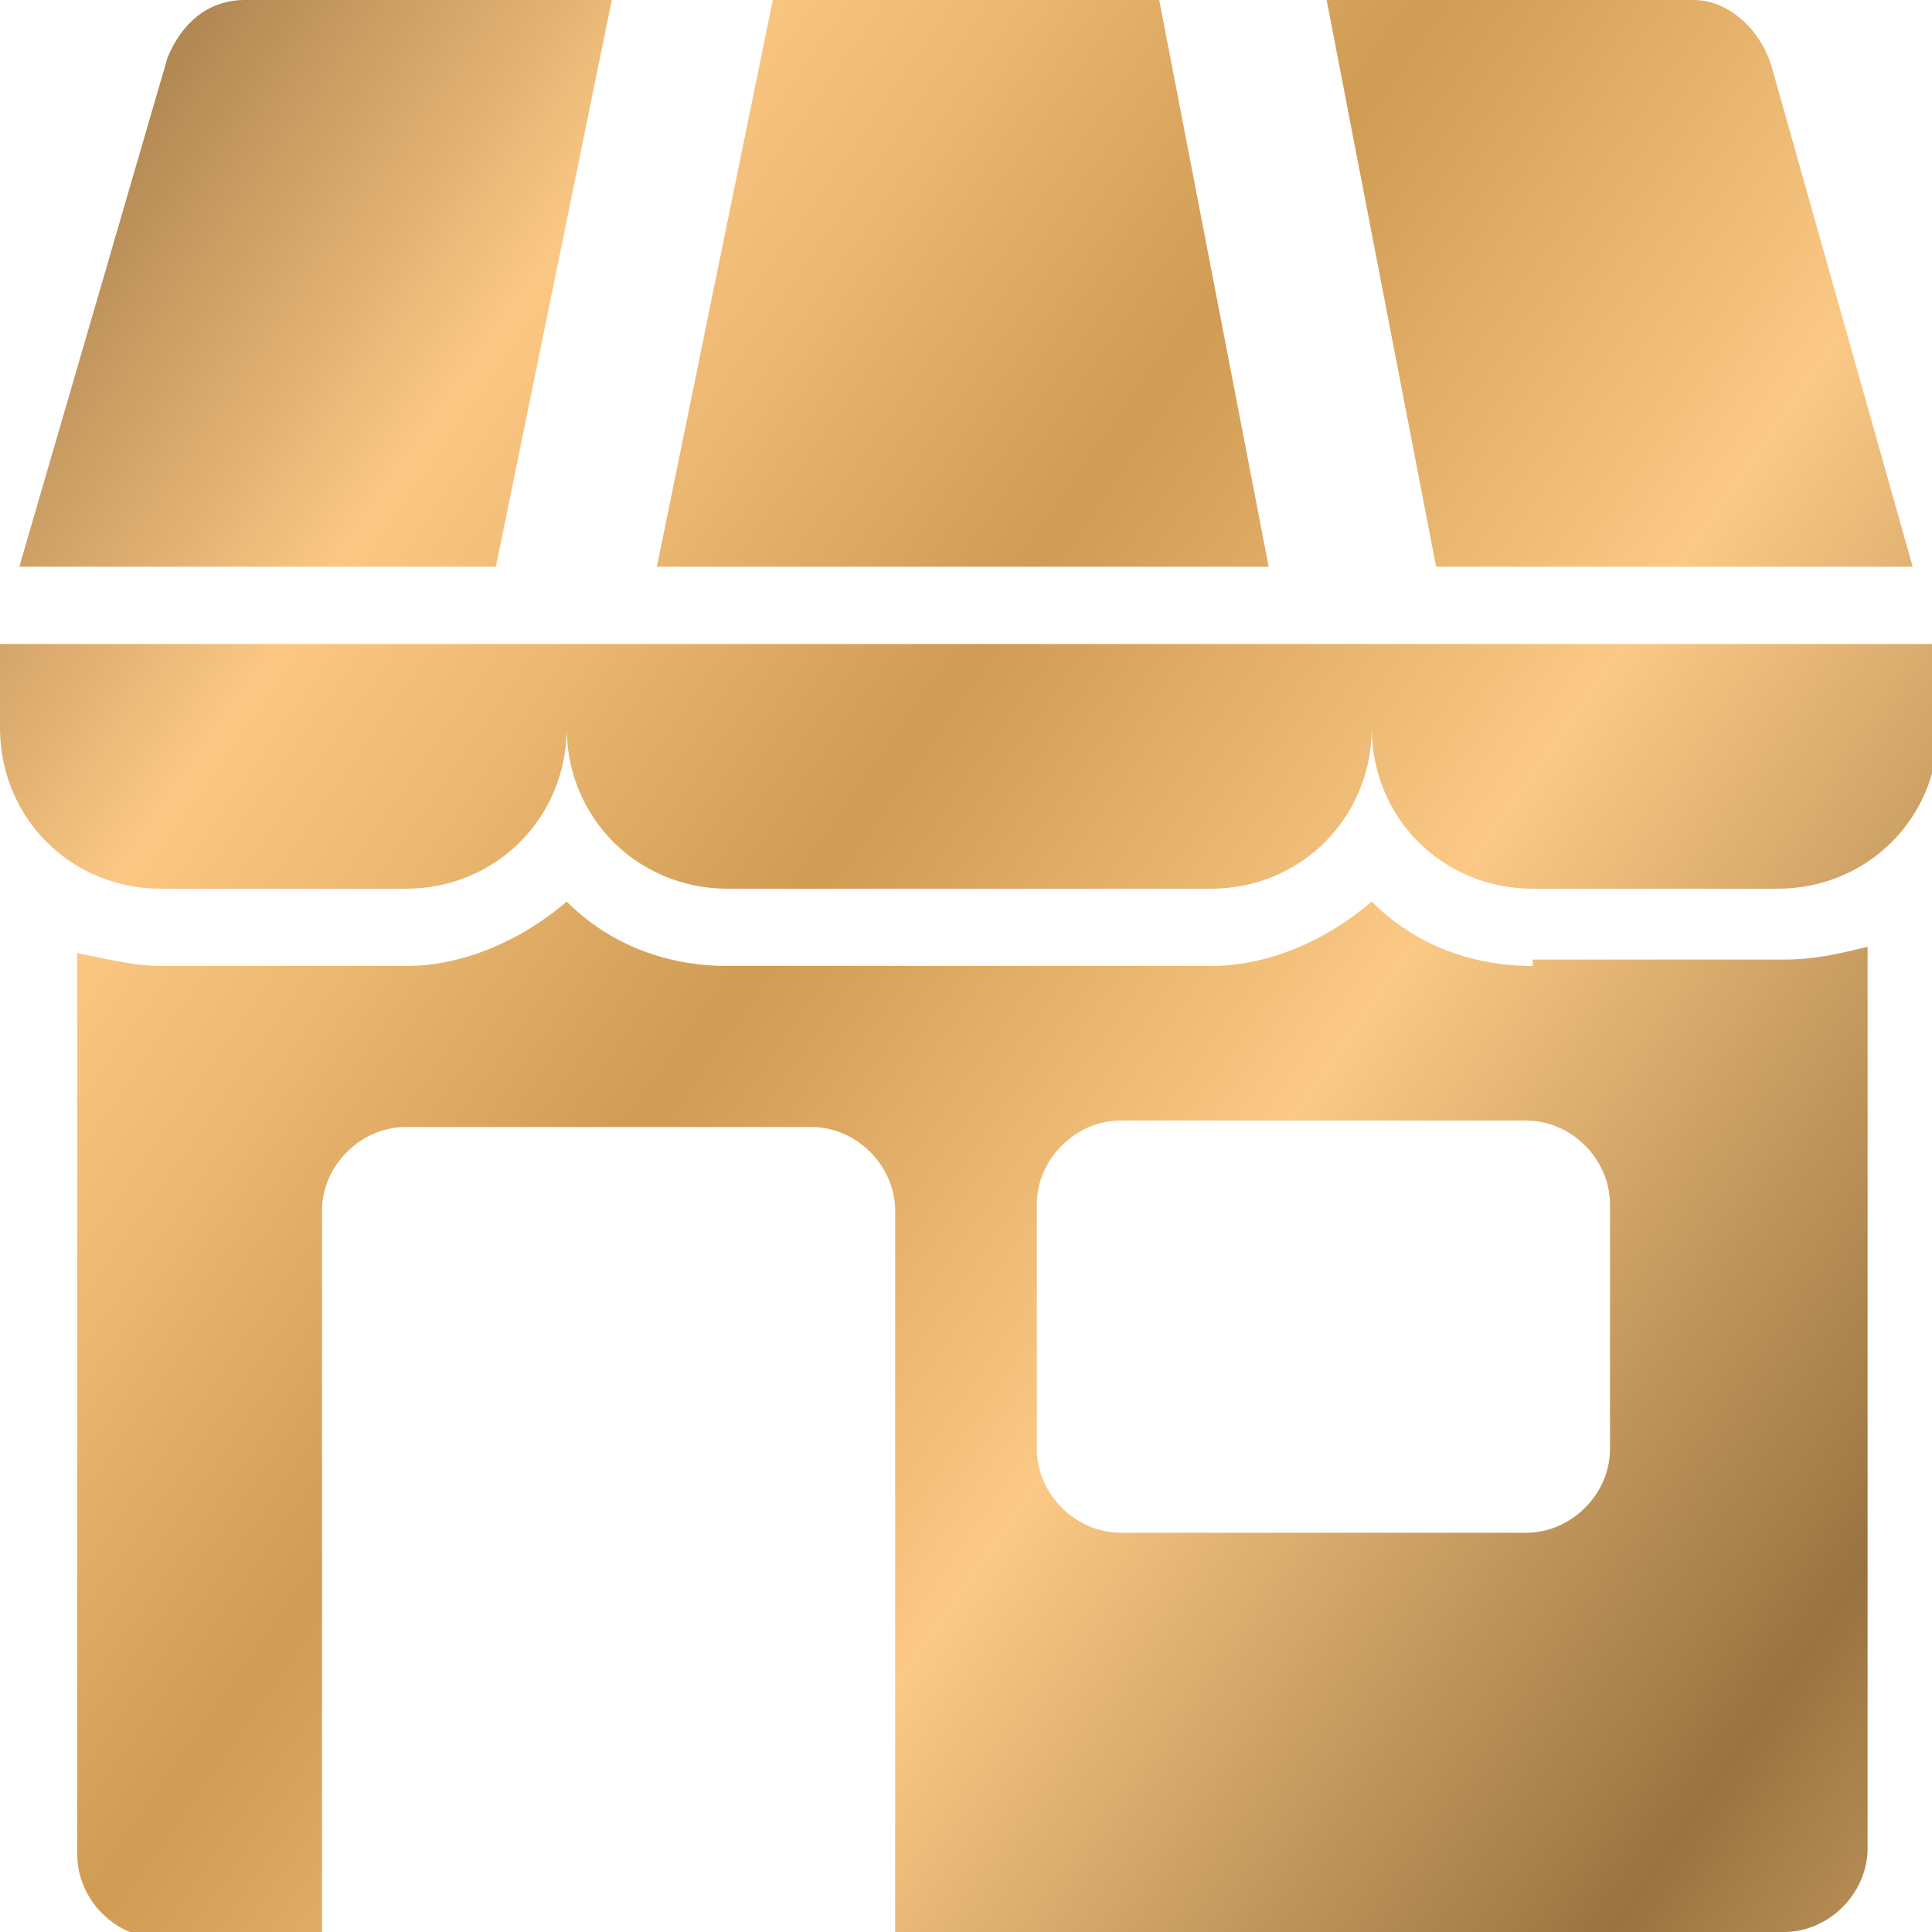
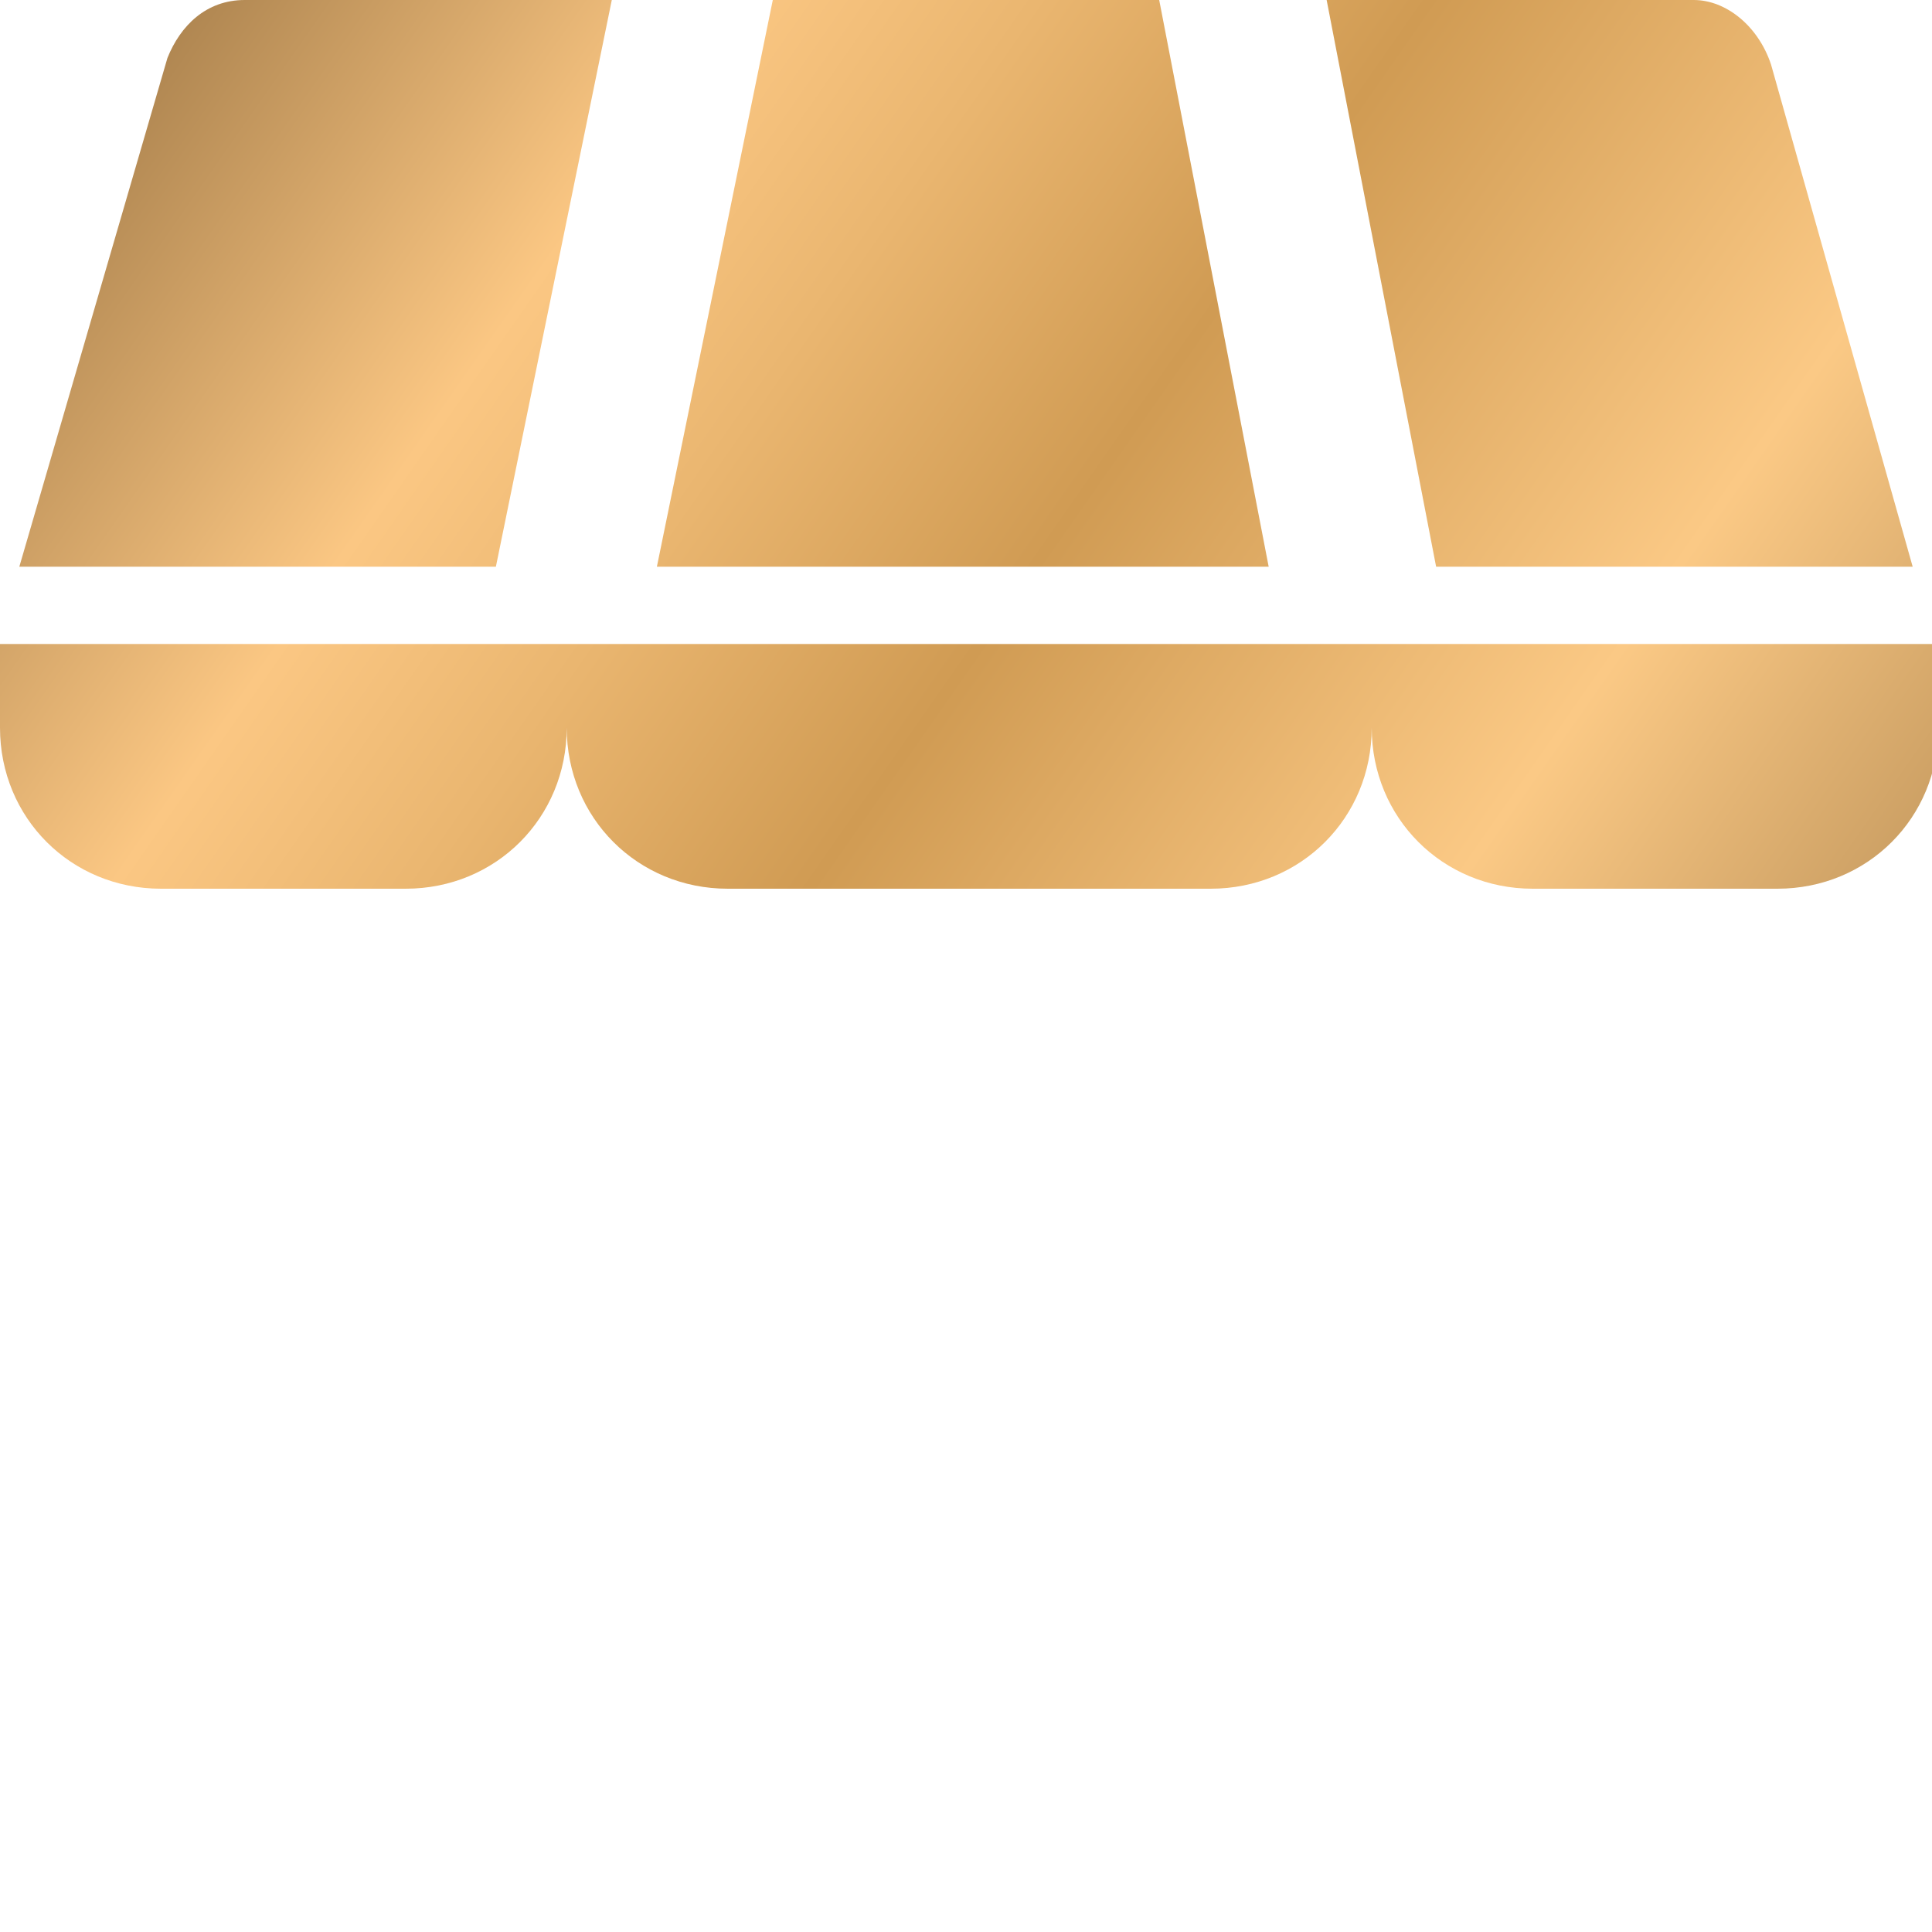
<svg xmlns="http://www.w3.org/2000/svg" version="1.1" id="Слой_1" x="0px" y="0px" viewBox="0 0 30 30" style="enable-background:new 0 0 30 30;" xml:space="preserve">
  <style type="text/css"> .st0{display:none;fill:url(#SVGID_1_);} .st1{display:none;} .st2{display:inline;fill:url(#SVGID_2_);} .st3{display:inline;fill:url(#SVGID_3_);} .st4{display:inline;} .st5{fill-rule:evenodd;clip-rule:evenodd;fill:url(#SVGID_4_);} .st6{fill-rule:evenodd;clip-rule:evenodd;fill:url(#SVGID_5_);} .st7{fill-rule:evenodd;clip-rule:evenodd;fill:url(#SVGID_6_);} .st8{fill-rule:evenodd;clip-rule:evenodd;fill:url(#SVGID_7_);} .st9{fill-rule:evenodd;clip-rule:evenodd;fill:url(#SVGID_8_);} .st10{display:none;fill:url(#SVGID_9_);} .st11{display:inline;fill:url(#SVGID_10_);} .st12{display:inline;fill:url(#SVGID_11_);} .st13{display:inline;fill:url(#SVGID_12_);} .st14{display:inline;fill:url(#SVGID_13_);} .st15{display:inline;fill:url(#SVGID_14_);} .st16{display:inline;fill:url(#SVGID_15_);} .st17{display:inline;fill:url(#SVGID_16_);} .st18{display:inline;fill:url(#SVGID_17_);} .st19{display:inline;fill:url(#SVGID_18_);} .st20{display:inline;fill:url(#SVGID_19_);} .st21{display:inline;fill:url(#SVGID_20_);} .st22{display:inline;fill:url(#SVGID_21_);} .st23{fill:url(#SVGID_22_);} .st24{fill:url(#SVGID_23_);} .st25{fill:url(#SVGID_24_);} .st26{fill:url(#SVGID_25_);} .st27{fill:url(#SVGID_26_);} </style>
  <linearGradient id="SVGID_1_" gradientUnits="userSpaceOnUse" x1="-13.654" y1="33.157" x2="43.452" y2="-3.029" gradientTransform="matrix(1 0 0 -1 0 30)">
    <stop offset="5.617770e-03" style="stop-color:#9F7846" />
    <stop offset="0.148" style="stop-color:#FBC783" />
    <stop offset="0.215" style="stop-color:#EAB670" />
    <stop offset="0.301" style="stop-color:#D09B53" />
    <stop offset="0.442" style="stop-color:#FBC985" />
    <stop offset="0.636" style="stop-color:#997340" />
    <stop offset="0.8" style="stop-color:#F7C480" />
    <stop offset="1" style="stop-color:#C2955C" />
  </linearGradient>
-   <path class="st0" d="M15,0C6.7,0,0,6.7,0,15s6.7,15,15,15s15-6.7,15-15S23.3,0,15,0z M15,1c3.7,0,7,1.4,9.5,3.7L18,11.2l-1.1,0.2 l-0.7-4.2c0-0.1,0-0.1-0.1-0.2c-0.1,0-0.2-0.1-0.3-0.2L9.3,5.3c-0.1,0-0.3,0-0.4,0.1L3.3,9C3.2,9.1,3.1,9.3,3.1,9.5l1.3,7.9 c0,0.2,0.2,0.4,0.4,0.4l5.3,1.3l-5.4,5.4C2.5,22,1,18.7,1,15C1,7.3,7.3,1,15,1L15,1z M14.7,13.4l0.6,0.5l-0.9,0.9L14.7,13.4 L14.7,13.4z M14.3,12c-0.2,0-0.4,0.2-0.4,0.4l-0.7,3.7l-1.4,1.4l-1.1-6.3l4.6-3l0.6,3.5L14.3,12L14.3,12z M10,10.5L4.9,9.2l4.4-2.8 l5.1,1.3L10,10.5z M9.6,11.4l1.1,6.8l-5.4-1.3l-1.1-6.8L9.6,11.4z M14.1,16.6l2.2-2.2l3,2.1l-1.4,6.8l-4.5-3.2L14.1,16.6L14.1,16.6z M20.3,16.8l5.4-1.2l-1.4,6.8l-5.4,1.2L20.3,16.8z M20,15.8l-3-2.1l1.5-1.5l2.2-0.5l4.3,3L20,15.8L20,15.8z M16.1,13.1l-0.5-0.3 l1-0.2L16.1,13.1z M15,29c-3.7,0-7-1.4-9.5-3.7l5.8-5.8h0.1l0,0h0.1l0,0c0.1,0,0.1,0,0.2-0.1l0,0l0.9-0.6l-0.3,1.6 c0,0.2,0,0.4,0.2,0.5l5.5,3.8c0.1,0.1,0.2,0.1,0.3,0.1h0.1l6.5-1.4c0.2,0,0.4-0.2,0.4-0.4l1.6-7.9c0-0.2,0-0.4-0.2-0.5l-5.5-3.8 c-0.1-0.1-0.3-0.1-0.4-0.1l-0.9,0.2l5.3-5.3C27.5,8,29,11.3,29,15C29,22.7,22.7,29,15,29L15,29z" />
  <g class="st1">
    <linearGradient id="SVGID_2_" gradientUnits="userSpaceOnUse" x1="-4.446" y1="27.139" x2="26.25" y2="8.759" gradientTransform="matrix(1 0 0 -1 0 30)">
      <stop offset="5.617770e-03" style="stop-color:#9F7846" />
      <stop offset="0.148" style="stop-color:#FBC783" />
      <stop offset="0.215" style="stop-color:#EAB670" />
      <stop offset="0.301" style="stop-color:#D09B53" />
      <stop offset="0.442" style="stop-color:#FBC985" />
      <stop offset="0.636" style="stop-color:#997340" />
      <stop offset="0.8" style="stop-color:#F7C480" />
      <stop offset="1" style="stop-color:#C2955C" />
    </linearGradient>
    <path class="st2" d="M13,5.5L13,5.5C9.3-1.3,0.7,0.1,0.6,0.1l0,0l0,0H0.5l0,0c0,0,0,0-0.1,0.1l0,0l0,0v0.1l0,0l0,0 c0,0.4-0.8,10.1,3.9,14.5c1.5,1.4,3.4,2.1,5.6,2.1c0.4,0,0.8,0,1.3-0.1c0.4,2.8,0.3,4.7,0.3,4.8c0,0.2,0.1,0.4,0.4,0.4l0,0 c0.2,0,0.4-0.2,0.4-0.4c0-0.1,0.2-2.1-0.3-5.1C12.6,15.9,16.4,11.6,13,5.5z M4.7,14.4L4.7,14.4C1,10.9,1,3.5,1.1,1.2 c2.2,1.5,4,3.1,5.4,4.9C4.7,5.6,3.6,6,3.6,6.1C3.4,6.2,3.3,6.4,3.4,6.6s0.3,0.3,0.5,0.2c0.1,0,1.3-0.5,3.4,0.6c1,1.5,1.8,3,2.3,4.5 c-1-0.5-2.7-1.1-5.2-0.5c-0.2,0.1-0.3,0.3-0.3,0.5c0.1,0.2,0.3,0.3,0.5,0.3c3.3-0.8,5.1,0.7,5.5,1c0.4,1.1,0.6,2.1,0.8,3.1 C8.4,16.5,6.3,15.9,4.7,14.4z M11.6,15.8L11.6,15.8c-0.2-0.9-0.4-1.7-0.7-2.7l-0.1-0.2c0-0.1-0.9-2.7,1-4.8c0.1-0.2,0.1-0.4,0-0.6 c-0.2-0.1-0.4-0.1-0.6,0c-0.9,1-1.3,2-1.4,2.9c-0.5-1-1.7-3.1-1.7-3.1L8,6.9l0,0C7,5.6,8.3,4.2,8.4,4c0.1-0.1,0.2-0.3,0.2-0.4 c0-0.2-0.3-0.4-0.5-0.3C7.8,3.4,7.3,4.1,7,4.7C6.9,5,6.9,5.2,6.9,5.4C5.6,3.8,4,2.2,1.9,0.8c2.3-0.1,7.8,0.1,10.5,5 C15.1,10.9,12.7,14.5,11.6,15.8z" />
    <linearGradient id="SVGID_3_" gradientUnits="userSpaceOnUse" x1="-4.109" y1="27.702" x2="26.587" y2="9.322" gradientTransform="matrix(1 0 0 -1 0 30)">
      <stop offset="5.617770e-03" style="stop-color:#9F7846" />
      <stop offset="0.148" style="stop-color:#FBC783" />
      <stop offset="0.215" style="stop-color:#EAB670" />
      <stop offset="0.301" style="stop-color:#D09B53" />
      <stop offset="0.442" style="stop-color:#FBC985" />
      <stop offset="0.636" style="stop-color:#997340" />
      <stop offset="0.8" style="stop-color:#F7C480" />
      <stop offset="1" style="stop-color:#C2955C" />
    </linearGradient>
-     <path class="st3" d="M29.7,8.3L29.7,8.3C29.7,8.2,29.7,8.2,29.7,8.3c0-0.1,0-0.1-0.1-0.2l0,0l0,0c0,0,0-0.1-0.1-0.1l0,0h-0.1l0,0 l0,0c-0.1,0-8.7-1.5-12.4,5.3c-3.4,6.2,0.4,10.5,1.2,11.3c-0.5,3-0.3,5.1-0.3,5.1c0,0.2,0.2,0.4,0.4,0.4l0,0c0.2,0,0.4-0.2,0.4-0.4 c0-0.1-0.2-2,0.3-4.8c0.4,0,0.9,0.1,1.3,0.1c2.2,0,4.1-0.7,5.6-2.1C30.5,18.4,29.7,8.7,29.7,8.3z M18.4,23.5 c-1.1-1.3-3.5-4.9-0.7-9.9l0,0c2.7-4.9,8.1-5.2,10.5-5c-2,1.4-3.7,2.9-5,4.6c0-0.2-0.1-0.4-0.2-0.6c-0.2-0.6-0.8-1.4-1.1-1.4 c-0.2,0-0.4,0.1-0.5,0.3c0,0.2,0,0.3,0.2,0.4c0.1,0.1,1.4,1.5,0.5,2.8l0,0L21.8,15c0,0-1.2,2.1-1.7,3.1c-0.1-0.9-0.5-1.9-1.4-2.9 c-0.1-0.2-0.4-0.2-0.6,0c-0.2,0.1-0.2,0.4,0,0.6c2,2.2,1.1,4.7,1,4.8L19,20.8C18.7,21.8,18.6,22.6,18.4,23.5z M25.3,22.2 c-1.6,1.5-3.7,2.1-6.2,1.8l0,0c0.2-1,0.4-2,0.8-3.1c0.3-0.3,2.1-1.8,5.5-1c0.2,0.1,0.4-0.1,0.5-0.3c0.1-0.2-0.1-0.4-0.3-0.5 c-2.4-0.6-4.2-0.1-5.2,0.5c0.6-1.5,1.3-3,2.3-4.5c2.1-1.1,3.4-0.6,3.4-0.6c0.2,0.1,0.4,0,0.5-0.2s0-0.4-0.2-0.5 c-0.1,0-1.1-0.5-2.8,0.1C25,12.1,26.7,10.5,29,9C29,11.3,29,18.7,25.3,22.2z" />
  </g>
  <g id="Icon" class="st1">
    <g class="st4">
      <linearGradient id="SVGID_4_" gradientUnits="userSpaceOnUse" x1="-7.029" y1="27.295" x2="34.234" y2="2.236" gradientTransform="matrix(1 0 0 -1 0 30)">
        <stop offset="5.617770e-03" style="stop-color:#9F7846" />
        <stop offset="0.148" style="stop-color:#FBC783" />
        <stop offset="0.215" style="stop-color:#EAB670" />
        <stop offset="0.301" style="stop-color:#D09B53" />
        <stop offset="0.442" style="stop-color:#FBC985" />
        <stop offset="0.636" style="stop-color:#997340" />
        <stop offset="0.8" style="stop-color:#F7C480" />
        <stop offset="1" style="stop-color:#C2955C" />
      </linearGradient>
      <path class="st5" d="M20,13.2c0-0.8-0.2-1.5-0.7-2.2l-1.5-2.3V6.8c0-0.3-0.2-0.6-0.6-0.6h-4.4c-0.3,0-0.6,0.2-0.6,0.6v1.9L10.7,11 c-0.4,0.6-0.7,1.4-0.7,2.2v9.6c0,1.5,1.2,2.8,2.8,2.8h4.4c1.5,0,2.8-1.2,2.8-2.8V13.2z M18.9,13.2v9.6c0,0.9-0.7,1.7-1.7,1.7h-4.4 c-0.9,0-1.7-0.7-1.7-1.7v-9.6c0-0.6,0.2-1.1,0.5-1.6l1.6-2.4c0.1-0.1,0.1-0.2,0.1-0.3V7.3h3.3v1.6c0,0.1,0,0.2,0.1,0.3 c0,0,1,1.4,1.6,2.4C18.7,12.1,18.9,12.6,18.9,13.2z" />
      <linearGradient id="SVGID_5_" gradientUnits="userSpaceOnUse" x1="-2.515" y1="34.726" x2="38.747" y2="9.668" gradientTransform="matrix(1 0 0 -1 0 30)">
        <stop offset="5.617770e-03" style="stop-color:#9F7846" />
        <stop offset="0.148" style="stop-color:#FBC783" />
        <stop offset="0.215" style="stop-color:#EAB670" />
        <stop offset="0.301" style="stop-color:#D09B53" />
        <stop offset="0.442" style="stop-color:#FBC985" />
        <stop offset="0.636" style="stop-color:#997340" />
        <stop offset="0.8" style="stop-color:#F7C480" />
        <stop offset="1" style="stop-color:#C2955C" />
      </linearGradient>
      <path class="st6" d="M18.3,5c0-0.3-0.2-0.6-0.6-0.6h-5.6c-0.3,0-0.6,0.2-0.6,0.6v1.7c0,0.3,0.2,0.6,0.6,0.6h5.6 c0.3,0,0.6-0.2,0.6-0.6V5z M17.2,5.6v0.6h-4.4V5.6H17.2z" />
      <linearGradient id="SVGID_6_" gradientUnits="userSpaceOnUse" x1="-6.548" y1="28.086" x2="34.715" y2="3.027" gradientTransform="matrix(1 0 0 -1 0 30)">
        <stop offset="5.617770e-03" style="stop-color:#9F7846" />
        <stop offset="0.148" style="stop-color:#FBC783" />
        <stop offset="0.215" style="stop-color:#EAB670" />
        <stop offset="0.301" style="stop-color:#D09B53" />
        <stop offset="0.442" style="stop-color:#FBC985" />
        <stop offset="0.636" style="stop-color:#997340" />
        <stop offset="0.8" style="stop-color:#F7C480" />
        <stop offset="1" style="stop-color:#C2955C" />
      </linearGradient>
      <path class="st7" d="M15,0C6.7,0,0,6.7,0,15s6.7,15,15,15s15-6.7,15-15S23.3,0,15,0z M15,1.1c7.7,0,13.9,6.2,13.9,13.9 S22.7,28.9,15,28.9S1.1,22.7,1.1,15S7.3,1.1,15,1.1z" />
      <linearGradient id="SVGID_7_" gradientUnits="userSpaceOnUse" x1="-6.805" y1="27.662" x2="34.457" y2="2.603" gradientTransform="matrix(1 0 0 -1 0 30)">
        <stop offset="5.617770e-03" style="stop-color:#9F7846" />
        <stop offset="0.148" style="stop-color:#FBC783" />
        <stop offset="0.215" style="stop-color:#EAB670" />
        <stop offset="0.301" style="stop-color:#D09B53" />
        <stop offset="0.442" style="stop-color:#FBC985" />
        <stop offset="0.636" style="stop-color:#997340" />
        <stop offset="0.8" style="stop-color:#F7C480" />
        <stop offset="1" style="stop-color:#C2955C" />
      </linearGradient>
      <path class="st8" d="M20,13.9c0-0.3-0.2-0.6-0.6-0.6h-8.9c-0.3,0-0.6,0.2-0.6,0.6v3.3c0,0.3,0.2,0.6,0.6,0.6h8.9 c0.3,0,0.6-0.2,0.6-0.6V13.9z M18.9,14.4v2.2h-7.8v-2.2C11.1,14.4,18.9,14.4,18.9,14.4z" />
      <linearGradient id="SVGID_8_" gradientUnits="userSpaceOnUse" x1="-6.548" y1="28.086" x2="34.715" y2="3.027" gradientTransform="matrix(1 0 0 -1 0 30)">
        <stop offset="5.617770e-03" style="stop-color:#9F7846" />
        <stop offset="0.148" style="stop-color:#FBC783" />
        <stop offset="0.215" style="stop-color:#EAB670" />
        <stop offset="0.301" style="stop-color:#D09B53" />
        <stop offset="0.442" style="stop-color:#FBC985" />
        <stop offset="0.636" style="stop-color:#997340" />
        <stop offset="0.8" style="stop-color:#F7C480" />
        <stop offset="1" style="stop-color:#C2955C" />
      </linearGradient>
      <path class="st9" d="M24.8,4.4L4.4,24.8c-0.2,0.2-0.2,0.6,0,0.8c0.2,0.2,0.6,0.2,0.8,0L25.6,5.2c0.2-0.2,0.2-0.6,0-0.8 C25.4,4.2,25,4.2,24.8,4.4L24.8,4.4z" />
    </g>
  </g>
  <linearGradient id="SVGID_9_" gradientUnits="userSpaceOnUse" x1="0.77" y1="25.642" x2="37.455" y2="-4.693" gradientTransform="matrix(1 0 0 -1 0 30)">
    <stop offset="5.617770e-03" style="stop-color:#9F7846" />
    <stop offset="0.148" style="stop-color:#FBC783" />
    <stop offset="0.215" style="stop-color:#EAB670" />
    <stop offset="0.301" style="stop-color:#D09B53" />
    <stop offset="0.442" style="stop-color:#FBC985" />
    <stop offset="0.636" style="stop-color:#997340" />
    <stop offset="0.8" style="stop-color:#F7C480" />
    <stop offset="1" style="stop-color:#C2955C" />
  </linearGradient>
  <path class="st10" d="M20,30c-2.3,0-4.1-0.4-5.8-1.3l0,0l0,0c-1.4,0.7-2.9,1.1-4.7,1.2c-0.3,0-0.6,0-0.9,0c-2.6,0-4.6-0.5-6-1.6 c-1.8-1.4-2.8-3.7-2.5-6c0.4-3.2,3.1-5.8,6.6-6.2C7,16,7.4,16,7.7,16c1.9,0,3.9,0.6,5.8,1.8l0,0l0,0c0.9-0.5,2.3-1,3.9-1 c1.3,0,2.5,0.4,3.6,1.1l0.1,0.1v-0.1c0.1-3,0-7.3-1.1-10.8V7l-3.2,0.6c-0.1,0-0.2,0-0.4,0c-0.3,0-0.5-0.1-0.8-0.2l-2.7-1.2 C12.6,6,12.2,5.5,12.1,5c-0.2-0.5-0.1-1.1,0.3-1.6l1.7-2.6C14.4,0.3,15,0,15.7,0h6.2c0.8,0,1.4,0.4,1.8,1.1c1,2.1,3.4,7.5,4.8,12.3 C30.3,19.5,30,26,30,26.1c0,0-0.1,3.7-4.5,3.7h-0.1c-0.2,0-0.3,0-0.5,0c-0.7,0-1.4,0.1-2.1,0.1h-0.1C21.8,29.9,20.9,30,20,30z M11.3,22.8c0.2,0,0.5,0.2,0.6,0.4l0.7,1.9c0.3,1,1,1.9,1.9,2.4l0.1,0.1h0.1l0.1,0.1c2.1,1.1,3.9,1.2,5.3,1.2c0.8,0,1.6-0.1,2.4-0.1 c1-0.1,1.9-0.1,2.8-0.1h0.1c3.3,0,3.3-2.5,3.3-2.6c0-1.1,0.1-7-1.5-12.4c-1.5-5.2-4.2-11-4.7-12.1c-0.1-0.3-0.4-0.4-0.7-0.4h-6.3 c-0.2,0-0.4,0.1-0.6,0.3L13.3,4c-0.2,0.2-0.2,0.5-0.1,0.6c0,0.1,0.1,0.4,0.4,0.5l2.7,1.2c0.1,0,0.2,0.1,0.3,0.1h0.1l3.7-0.7h0.1 c0.3,0,0.5,0.2,0.6,0.4c1.9,5.6,1.3,13.1,1.3,13.1c0,0.2-0.2,0.4-0.4,0.5c-0.1,0-0.1,0-0.2,0s-0.3-0.1-0.4-0.2 c-0.8-0.7-2.1-1.6-3.9-1.6c-0.8,0-1.7,0.2-2.6,0.6l-0.1,0.1l0.7,0.6c0.1,0.1,0.2,0.2,0.2,0.4c0,0.2,0,0.3-0.2,0.5 c-0.1,0.1-0.3,0.2-0.4,0.2c-0.1,0-0.3-0.1-0.4-0.2c-0.4-0.4-0.8-0.7-1.4-1.1c-1.7-1.1-3.7-1.8-5.5-1.8c-0.3,0-0.6,0-0.8,0 c-3,0.4-5.3,2.5-5.6,5.2c-0.2,1.9,0.6,3.8,2.1,4.9c1.2,0.9,3,1.4,5.3,1.4c0.3,0,0.6,0,0.9,0c1.3-0.1,2.5-0.3,3.5-0.7h0.1L13,27.9 c-0.7-0.7-1.2-1.4-1.5-2.3l-0.7-1.9c-0.1-0.3,0-0.6,0.4-0.8C11.2,22.8,11.2,22.8,11.3,22.8z" />
  <g class="st1">
    <linearGradient id="SVGID_10_" gradientUnits="userSpaceOnUse" x1="1.262" y1="31.496" x2="31.989" y2="12.073" gradientTransform="matrix(1 0 0 -1 0 30)">
      <stop offset="5.617770e-03" style="stop-color:#9F7846" />
      <stop offset="0.148" style="stop-color:#FBC783" />
      <stop offset="0.215" style="stop-color:#EAB670" />
      <stop offset="0.301" style="stop-color:#D09B53" />
      <stop offset="0.442" style="stop-color:#FBC985" />
      <stop offset="0.636" style="stop-color:#997340" />
      <stop offset="0.8" style="stop-color:#F7C480" />
      <stop offset="1" style="stop-color:#C2955C" />
    </linearGradient>
    <path class="st11" d="M27.2,24.8c-0.4,0-0.8-0.2-1-0.4c-0.3-0.3-0.4-0.7-0.4-1.1l0.4-11h-0.1c-1-0.6-1.6-1.9-1.6-3.4 c0-2,1.3-3.7,2.8-3.7s2.8,1.6,2.8,3.7c0,1.4-0.6,2.8-1.6,3.4h-0.1l0.4,11c0,0.4-0.1,0.8-0.4,1.1C28,24.6,27.6,24.8,27.2,24.8z M27.2,6c-1.1,0-2,1.3-2,2.9c0,1.3,0.6,2.4,1.5,2.8c0.2,0.1,0.3,0.2,0.2,0.4l-0.4,11.3c0,0.2,0.1,0.3,0.2,0.5 c0.1,0.1,0.3,0.2,0.5,0.2s0.3-0.1,0.5-0.2c0.1-0.1,0.2-0.3,0.2-0.5l-0.4-11.3c0-0.2,0.1-0.3,0.2-0.4c0.9-0.4,1.5-1.5,1.5-2.8 C29.2,7.3,28.3,6,27.2,6z" />
    <linearGradient id="SVGID_11_" gradientUnits="userSpaceOnUse" x1="-5.462" y1="20.859" x2="25.265" y2="1.436" gradientTransform="matrix(1 0 0 -1 0 30)">
      <stop offset="5.617770e-03" style="stop-color:#9F7846" />
      <stop offset="0.148" style="stop-color:#FBC783" />
      <stop offset="0.215" style="stop-color:#EAB670" />
      <stop offset="0.301" style="stop-color:#D09B53" />
      <stop offset="0.442" style="stop-color:#FBC985" />
      <stop offset="0.636" style="stop-color:#997340" />
      <stop offset="0.8" style="stop-color:#F7C480" />
      <stop offset="1" style="stop-color:#C2955C" />
    </linearGradient>
    <path class="st12" d="M2.8,24.5c-0.4,0-0.8-0.2-1.1-0.4c-0.3-0.3-0.4-0.7-0.4-1.1l0.4-11.7H1.6c-0.5-0.1-0.9-0.3-1.2-0.6 C0.2,10.4,0,9.9,0,9.5V9.4l0.4-3.6c0-0.1,0.1-0.2,0.2-0.3c0.1-0.1,0.2-0.1,0.2-0.1s0,0,0.1,0s0.2,0.1,0.3,0.2s0.1,0.2,0.1,0.3 L0.8,9.4c0,0.3,0.1,0.6,0.3,0.8s0.5,0.3,0.8,0.3h0.5c0,0,0,0,0,0.1l0,0l0,0c0,0,0,0,0.1,0c0,0,0,0,0,0.1v0.1l0,0l0,0 c0,0.1,0,0.1,0,0.1L2.2,23.1c0,0.2,0.1,0.4,0.2,0.5c0.1,0.1,0.3,0.2,0.5,0.2s0.4-0.1,0.5-0.2s0.2-0.3,0.2-0.5L3.2,10.9v-0.1v-0.1 l0,0v-0.1c0,0,0,0,0.1,0l0,0l0,0h0.1h0.1h0.2c0.3,0,0.6-0.1,0.8-0.3C4.8,10,4.9,9.8,4.9,9.5L4.5,5.9c0-0.1,0-0.2,0.1-0.3 c0.1-0.1,0.2-0.1,0.3-0.2c0,0,0,0,0.1,0s0.2,0,0.2,0.1c0.1,0.1,0.1,0.2,0.2,0.3l0.4,3.6l0,0c0,0.5-0.2,0.9-0.5,1.2 C4.9,11,4.5,11.3,4,11.3H3.9L4.3,23c0,0.4-0.1,0.8-0.4,1.1C3.6,24.4,3.2,24.5,2.8,24.5L2.8,24.5z" />
    <linearGradient id="SVGID_12_" gradientUnits="userSpaceOnUse" x1="-2.494" y1="25.554" x2="28.233" y2="6.131" gradientTransform="matrix(1 0 0 -1 0 30)">
      <stop offset="5.617770e-03" style="stop-color:#9F7846" />
      <stop offset="0.148" style="stop-color:#FBC783" />
      <stop offset="0.215" style="stop-color:#EAB670" />
      <stop offset="0.301" style="stop-color:#D09B53" />
      <stop offset="0.442" style="stop-color:#FBC985" />
      <stop offset="0.636" style="stop-color:#997340" />
      <stop offset="0.8" style="stop-color:#F7C480" />
      <stop offset="1" style="stop-color:#C2955C" />
    </linearGradient>
    <path class="st13" d="M3,10.3c-0.1,0-0.2,0-0.3-0.1C2.6,10.1,2.6,10,2.6,9.9v-4c0-0.2,0.2-0.4,0.4-0.4s0.4,0.2,0.4,0.4v4 c0,0.1,0,0.2-0.1,0.3C3.2,10.2,3.1,10.3,3,10.3z" />
    <linearGradient id="SVGID_13_" gradientUnits="userSpaceOnUse" x1="-2.371" y1="25.749" x2="28.356" y2="6.326" gradientTransform="matrix(1 0 0 -1 0 30)">
      <stop offset="5.617770e-03" style="stop-color:#9F7846" />
      <stop offset="0.148" style="stop-color:#FBC783" />
      <stop offset="0.215" style="stop-color:#EAB670" />
      <stop offset="0.301" style="stop-color:#D09B53" />
      <stop offset="0.442" style="stop-color:#FBC985" />
      <stop offset="0.636" style="stop-color:#997340" />
      <stop offset="0.8" style="stop-color:#F7C480" />
      <stop offset="1" style="stop-color:#C2955C" />
    </linearGradient>
    <path class="st14" d="M15,24.1c-2.4,0-4.6-0.9-6.3-2.6S6,17.6,6,15.2s0.9-4.6,2.6-6.3s3.9-2.6,6.3-2.6s4.6,0.9,6.3,2.6 s2.6,3.9,2.6,6.3s-0.9,4.6-2.6,6.3C19.6,23.2,17.4,24.1,15,24.1z M15.3,15.3l-3.8,7.2h0.1c1.1,0.5,2.3,0.8,3.5,0.8 c2.2,0,4.2-0.8,5.8-2.4c1.5-1.5,2.4-3.6,2.4-5.8c0-0.7-0.1-1.4-0.3-2.1v-0.1L15.3,15.3z M14.5,7c-2.1,0.1-4,1-5.4,2.6 c-1.4,1.5-2.2,3.5-2.2,5.6c0,2.8,1.4,5.4,3.8,6.9l0.1,0.1l3.9-7.2V7H14.5z M15.4,14.5l7.2-2.2v-0.1l0,0C22,10.7,21,9.5,19.8,8.6 C18.5,7.7,17,7.1,15.5,7h-0.1V14.5z" />
  </g>
  <g class="st1">
    <linearGradient id="SVGID_14_" gradientUnits="userSpaceOnUse" x1="2.072" y1="21.74" x2="27.157" y2="2.655" gradientTransform="matrix(1 0 0 -1 0 30)">
      <stop offset="5.617770e-03" style="stop-color:#9F7846" />
      <stop offset="0.148" style="stop-color:#FBC783" />
      <stop offset="0.215" style="stop-color:#EAB670" />
      <stop offset="0.301" style="stop-color:#D09B53" />
      <stop offset="0.442" style="stop-color:#FBC985" />
      <stop offset="0.636" style="stop-color:#997340" />
      <stop offset="0.8" style="stop-color:#F7C480" />
      <stop offset="1" style="stop-color:#C2955C" />
    </linearGradient>
    <path class="st15" d="M16.4,25.2c-1.1,0.6-3.2,1.1-5.9,1.1c-5.3,0-10.4-3.4-10.4-11.2c0-6.5,4.2-11.5,11.1-11.5 c2.8,0,4.4,0.6,5.1,1L15.8,6c-1.1-0.6-2.7-1-4.5-1c-6,0-9.6,3.8-9.6,10.2c0,6,3.4,9.8,9.3,9.8c1.9,0,3.7-0.4,4.9-1L16.4,25.2z" />
    <linearGradient id="SVGID_15_" gradientUnits="userSpaceOnUse" x1="5.236" y1="25.899" x2="30.321" y2="6.814" gradientTransform="matrix(1 0 0 -1 0 30)">
      <stop offset="5.617770e-03" style="stop-color:#9F7846" />
      <stop offset="0.148" style="stop-color:#FBC783" />
      <stop offset="0.215" style="stop-color:#EAB670" />
      <stop offset="0.301" style="stop-color:#D09B53" />
      <stop offset="0.442" style="stop-color:#FBC985" />
      <stop offset="0.636" style="stop-color:#997340" />
      <stop offset="0.8" style="stop-color:#F7C480" />
      <stop offset="1" style="stop-color:#C2955C" />
    </linearGradient>
    <path class="st16" d="M29.7,22.3c0,1.2,0,2.5,0.2,3.7h-1.4l-0.2-2.2h-0.1c-0.8,1.2-2.5,2.6-5,2.6c-3.2,0-4.6-2.2-4.6-4.3 c0-3.6,3.2-5.8,9.5-5.7V16c0-1.5-0.3-4.6-4-4.6c-1.4,0-2.8,0.4-3.9,1.2l-0.5-1.1c1.4-0.9,3.2-1.3,4.6-1.3c4.5,0,5.4,3.4,5.4,6.2 V22.3z M28.1,17.6c-3.4-0.1-7.9,0.4-7.9,4.2c0,2.2,1.5,3.3,3.1,3.3c2.6,0,4.1-1.6,4.6-3.1c0.1-0.3,0.2-0.7,0.2-0.9 C28.1,21.1,28.1,17.6,28.1,17.6z" />
  </g>
  <g class="st1">
    <linearGradient id="SVGID_16_" gradientUnits="userSpaceOnUse" x1="-11.601" y1="29.828" x2="32.429" y2="-1.75" gradientTransform="matrix(1 0 0 -1 0 30)">
      <stop offset="5.617770e-03" style="stop-color:#9F7846" />
      <stop offset="0.148" style="stop-color:#FBC783" />
      <stop offset="0.215" style="stop-color:#EAB670" />
      <stop offset="0.301" style="stop-color:#D09B53" />
      <stop offset="0.442" style="stop-color:#FBC985" />
      <stop offset="0.636" style="stop-color:#997340" />
      <stop offset="0.8" style="stop-color:#F7C480" />
      <stop offset="1" style="stop-color:#C2955C" />
    </linearGradient>
    <path class="st17" d="M30,16.9c0-2.1-1-4.1-2.7-5.4c-0.3-0.3-0.8-0.4-1.2-0.4c-0.5,0-1.1,0.2-1.4,0.6c-0.1-0.1-0.1-0.1-0.2-0.2 c-0.3-0.2-0.6-0.3-0.9-0.4l0.2-2.3c0-0.1,0-0.1,0-0.2c0-1-0.8-1.9-1.9-1.9h-0.1c-1,0-1.9,0.8-1.9,1.9c0,0.1,0,0.1,0,0.2l0.2,2.4 c-0.3,0.1-0.6,0.2-0.9,0.4c-0.1,0.1-0.2,0.1-0.2,0.2l-0.1-0.1c0-0.2,0-0.3,0-0.5c0-0.6-0.2-1.2-0.5-1.7c0.4-0.5,0.5-1.1,0.5-1.7 c0-1.7-1.4-3-3.1-2.9c-0.3-0.9-1-1.6-1.9-1.8C13.3,2.4,12.4,2,11.5,2C11.1,0.8,10,0,8.7,0c-1,0-2,0.6-2.5,1.5 c-1.3,0-2.4,0.9-2.7,2.2C2,4.2,1,5.7,1,7.3c0,1.3,0.6,2.5,1.7,3.2c-0.2,0.4-0.2,0.8-0.2,1.2c0,0.9,0.4,1.7,1,2.2 c-0.1,0.2-0.1,0.4-0.1,0.7c0,1.5,1.1,2.7,2.5,2.9l1.1,3c-0.5,0.4-1,0.9-1.4,1.5l-2.5-0.6c-0.1,0-0.2,0-0.3,0 c-0.7,0-1.4,0.6-1.4,1.4V23c0,0.1,0,0.3,0.1,0.4l0,0c-0.8,0-1.4,0.6-1.4,1.4s0.6,1.4,1.4,1.4h0.1c0,0.1-0.1,0.3-0.1,0.4v0.2 c0,0.7,0.6,1.4,1.4,1.4c0.1,0,0.2,0,0.3,0l2.5-0.6C6.6,29,8.3,30,10.2,30h0.1c0.3,0,0.5,0,0.8-0.1l16.6-2.5C29,27.2,30,26,30,24.7 c0-1.1-0.6-2-1.6-2.5c1-1.2,1.6-2.7,1.6-4.3V16.9z M23.8,12.3c1.4,1.1,2.3,2.9,2.3,4.7v1.8c0,1-0.2,2-0.7,2.8L21.5,21 c-0.2-0.7-0.2-1.4-0.2-2.1v-2c0-0.5,0-1,0.1-1.5c0.1,0,0.2,0,0.4,0c1.4,0,2.4-0.6,2.4-1.4c0-0.5-0.3-0.9-0.9-1.1l0.1-0.8 C23.5,12.2,23.7,12.2,23.8,12.3L23.8,12.3z M21.7,7.8h0.1c0.5,0,0.9,0.4,0.9,0.9v0.1l-0.4,4.8l0.4,0.1c0.4,0.1,0.6,0.3,0.6,0.4 c0,0.1-0.5,0.5-1.4,0.5s-1.4-0.4-1.4-0.5c0,0,0.1-0.2,0.6-0.4l0.4-0.1l-0.4-4.8V8.7C20.8,8.2,21.2,7.8,21.7,7.8L21.7,7.8z M20.1,12.1l0.1,0.8c-0.5,0.3-0.9,0.7-0.9,1.1c0,0.5,0.4,1,1.1,1.2c-0.1,0.5-0.1,1.1-0.1,1.7v2c0,0.7,0.1,1.3,0.2,2l-2.8-0.4 c-0.2-0.5-0.2-1.1-0.2-1.6V17c0-1.8,0.9-3.6,2.4-4.7C19.9,12.2,20,12.2,20.1,12.1L20.1,12.1z M14.9,20c-0.3-0.7-0.4-1.4-0.4-2.1v-1 c0-1.8,0.9-3.5,2.3-4.6c0.2-0.1,0.4-0.2,0.6-0.2c0.3,0,0.6,0.1,0.8,0.3c-1.1,1.2-1.8,2.9-1.8,4.6v1.8c0,0.5,0.1,1,0.2,1.5L14.9,20z M15,5.5L15.1,6l0.5-0.1c0.1,0,0.3,0,0.4,0c1.1,0,1.9,0.9,1.9,1.9c0,0.5-0.2,1-0.6,1.4L17,9.4l0.3,0.3c0.4,0.4,0.6,0.8,0.6,1.4l0,0 c-0.1,0-0.3,0-0.4,0c-0.4,0-0.9,0.1-1.2,0.4c-0.9,0.6-1.6,1.5-2,2.5c-0.2-0.6-0.4-1.1-0.6-1.6c0.4-2.4,2.1-3.7,2.1-3.7l-0.3-0.4 l-0.3-0.4c-0.1,0.1-1.4,1.1-2.1,3c-1-2.3-2-3.8-2-3.9l-0.8,0.5c0,0,0.7,1.2,1.6,3c-1.4-0.5-3.1-0.4-3.2-0.4l0.1,1 c0.7-0.1,2.8,0,3.7,0.9c0.3,0.8,0.7,1.7,1,2.7C12,14,10.3,14,10.2,14v1c0,0,2.2,0,3.4,1c0,0.3-0.1,0.6-0.1,0.9v1 c0,0.7,0.1,1.3,0.3,1.9l-2.7-0.4c-0.1,0-0.3,0-0.4,0c-1.1,0-1.9-0.9-1.9-1.9c0-0.2,0-0.5,0.1-0.7L9,16.4l-0.3-0.2 c-0.6-0.4-0.9-1-0.9-1.6c0-0.4,0.1-0.7,0.3-1.1L8.4,13l-0.5-0.2c-1-0.5-1.6-1.5-1.6-2.6c0-1.3,0.9-2.4,2.1-2.8l0.3-0.1V7 c0.1-0.9,1-1.7,1.9-1.7c0,0,0,0,0.1,0h0.1h0.3L11.2,5c0.3-0.7,1-1.2,1.8-1.2C14,3.9,14.8,4.6,15,5.5L15,5.5z M6.6,16.4H6.3 c-1.1,0-1.9-0.9-1.9-1.9c0-0.2,0-0.5,0.1-0.7l0.1-0.4l-0.3-0.2c-0.6-0.4-0.9-1-0.9-1.6c0-0.4,0.1-0.7,0.3-1.1L4,10.1L3.6,9.9 C2.6,9.4,2,8.4,2,7.3C2,6,2.8,4.8,4.1,4.5l0.3-0.1V4.1c0.1-0.9,1-1.7,1.9-1.7c0,0,0,0,0.1,0h0.1h0.3l0.1-0.3C7.3,1.5,7.9,1,8.7,1 c0.9,0,1.7,0.7,1.9,1.6l0.1,0.5L11.2,3c0.1,0,0.3,0,0.4,0c0.2,0,0.4,0,0.6,0.1c-0.7,0.2-1.3,0.7-1.7,1.3c-1.3,0-2.4,0.9-2.7,2.2 c-1.5,0.6-2.5,2-2.5,3.6c0,1.3,0.6,2.5,1.7,3.2c-0.2,0.4-0.2,0.8-0.2,1.2c0,0.9,0.4,1.7,1,2.2c-0.1,0.2-0.1,0.4-0.1,0.7 c0,0.8,0.4,1.6,0.9,2.1c-0.3,0.1-0.6,0.2-0.8,0.3L6.6,16.4z M2.4,22.8v-0.2c0-0.2,0.2-0.4,0.5-0.4l2.3,0.5 c-0.1,0.1-0.1,0.3-0.1,0.4H2.9C2.6,23.2,2.4,23,2.4,22.8L2.4,22.8z M1,24.7c0-0.3,0.2-0.5,0.5-0.5h3.4c0,0.2,0,0.3,0,0.5 s0,0.3,0,0.5H1.5C1.2,25.1,1,24.9,1,24.7L1,24.7z M2.9,27.1c-0.2,0-0.5-0.1-0.5-0.4v-0.2c0-0.2,0.2-0.4,0.4-0.4H5 c0,0.2,0.1,0.3,0.1,0.4L2.9,27.1z M29,24.7c0,0.9-0.6,1.6-1.5,1.7L10.9,29c-0.2,0-0.4,0.1-0.7,0.1h-0.1c-2.4,0-4.3-1.9-4.3-4.3 s1.9-4.3,4.3-4.3h0.1c0.2,0,0.4,0,0.7,0.1l16.6,2.5C28.4,23,29,23.8,29,24.7L29,24.7z M29,17.9c0,1.5-0.6,2.9-1.6,4l-1-0.1 c0.4-0.9,0.7-1.9,0.7-3V17c0-1.7-0.7-3.4-1.8-4.6c0.2-0.2,0.5-0.3,0.7-0.3s0.5,0.1,0.6,0.2c1.5,1.1,2.3,2.8,2.3,4.6L29,17.9z" />
    <linearGradient id="SVGID_17_" gradientUnits="userSpaceOnUse" x1="-15.765" y1="24.021" x2="28.265" y2="-7.556" gradientTransform="matrix(1 0 0 -1 0 30)">
      <stop offset="5.617770e-03" style="stop-color:#9F7846" />
      <stop offset="0.148" style="stop-color:#FBC783" />
      <stop offset="0.215" style="stop-color:#EAB670" />
      <stop offset="0.301" style="stop-color:#D09B53" />
      <stop offset="0.442" style="stop-color:#FBC985" />
      <stop offset="0.636" style="stop-color:#997340" />
      <stop offset="0.8" style="stop-color:#F7C480" />
      <stop offset="1" style="stop-color:#C2955C" />
    </linearGradient>
    <path class="st18" d="M9.7,22.2h1V27h-1V22.2z" />
    <linearGradient id="SVGID_18_" gradientUnits="userSpaceOnUse" x1="-14.441" y1="25.868" x2="29.59" y2="-5.709" gradientTransform="matrix(1 0 0 -1 0 30)">
      <stop offset="5.617770e-03" style="stop-color:#9F7846" />
      <stop offset="0.148" style="stop-color:#FBC783" />
      <stop offset="0.215" style="stop-color:#EAB670" />
      <stop offset="0.301" style="stop-color:#D09B53" />
      <stop offset="0.442" style="stop-color:#FBC985" />
      <stop offset="0.636" style="stop-color:#997340" />
      <stop offset="0.8" style="stop-color:#F7C480" />
      <stop offset="1" style="stop-color:#C2955C" />
    </linearGradient>
-     <path class="st19" d="M13.6,22.2h1V27h-1V22.2z" />
    <linearGradient id="SVGID_19_" gradientUnits="userSpaceOnUse" x1="-13.15" y1="27.668" x2="30.88" y2="-3.909" gradientTransform="matrix(1 0 0 -1 0 30)">
      <stop offset="5.617770e-03" style="stop-color:#9F7846" />
      <stop offset="0.148" style="stop-color:#FBC783" />
      <stop offset="0.215" style="stop-color:#EAB670" />
      <stop offset="0.301" style="stop-color:#D09B53" />
      <stop offset="0.442" style="stop-color:#FBC985" />
      <stop offset="0.636" style="stop-color:#997340" />
      <stop offset="0.8" style="stop-color:#F7C480" />
      <stop offset="1" style="stop-color:#C2955C" />
    </linearGradient>
    <path class="st20" d="M17.4,22.2h1V27h-1V22.2z" />
    <linearGradient id="SVGID_20_" gradientUnits="userSpaceOnUse" x1="-11.849" y1="29.482" x2="32.181" y2="-2.095" gradientTransform="matrix(1 0 0 -1 0 30)">
      <stop offset="5.617770e-03" style="stop-color:#9F7846" />
      <stop offset="0.148" style="stop-color:#FBC783" />
      <stop offset="0.215" style="stop-color:#EAB670" />
      <stop offset="0.301" style="stop-color:#D09B53" />
      <stop offset="0.442" style="stop-color:#FBC985" />
      <stop offset="0.636" style="stop-color:#997340" />
      <stop offset="0.8" style="stop-color:#F7C480" />
      <stop offset="1" style="stop-color:#C2955C" />
    </linearGradient>
    <path class="st21" d="M21.3,23.2h1v2.9h-1V23.2z" />
    <linearGradient id="SVGID_21_" gradientUnits="userSpaceOnUse" x1="-10.558" y1="31.282" x2="33.472" y2="-0.295" gradientTransform="matrix(1 0 0 -1 0 30)">
      <stop offset="5.617770e-03" style="stop-color:#9F7846" />
      <stop offset="0.148" style="stop-color:#FBC783" />
      <stop offset="0.215" style="stop-color:#EAB670" />
      <stop offset="0.301" style="stop-color:#D09B53" />
      <stop offset="0.442" style="stop-color:#FBC985" />
      <stop offset="0.636" style="stop-color:#997340" />
      <stop offset="0.8" style="stop-color:#F7C480" />
      <stop offset="1" style="stop-color:#C2955C" />
    </linearGradient>
    <path class="st22" d="M25.1,23.7h1v1.9h-1V23.7z" />
  </g>
  <g id="_02-shop">
    <g id="Glyph">
      <linearGradient id="SVGID_22_" gradientUnits="userSpaceOnUse" x1="0.197" y1="0.932" x2="47.877" y2="34.251">
        <stop offset="5.617770e-03" style="stop-color:#9F7846" />
        <stop offset="0.148" style="stop-color:#FBC783" />
        <stop offset="0.215" style="stop-color:#EAB670" />
        <stop offset="0.301" style="stop-color:#D09B53" />
        <stop offset="0.442" style="stop-color:#FBC985" />
        <stop offset="0.636" style="stop-color:#997340" />
        <stop offset="0.8" style="stop-color:#F7C480" />
        <stop offset="1" style="stop-color:#C2955C" />
      </linearGradient>
      <path class="st23" d="M30,10H0v1.3c0,1.4,1.1,2.5,2.5,2.5h3.8c1.4,0,2.5-1.1,2.5-2.5c0,1.4,1.1,2.5,2.5,2.5h7.5 c1.4,0,2.5-1.1,2.5-2.5c0,1.4,1.1,2.5,2.5,2.5h3.8c1.4,0,2.5-1.1,2.5-2.5L30,10L30,10z" />
      <linearGradient id="SVGID_23_" gradientUnits="userSpaceOnUse" x1="6.54" y1="-8.146" x2="54.221" y2="25.173">
        <stop offset="5.617770e-03" style="stop-color:#9F7846" />
        <stop offset="0.148" style="stop-color:#FBC783" />
        <stop offset="0.215" style="stop-color:#EAB670" />
        <stop offset="0.301" style="stop-color:#D09B53" />
        <stop offset="0.442" style="stop-color:#FBC985" />
        <stop offset="0.636" style="stop-color:#997340" />
        <stop offset="0.8" style="stop-color:#F7C480" />
        <stop offset="1" style="stop-color:#C2955C" />
      </linearGradient>
      <path class="st24" d="M29.7,8.8l-2.2-7.8C27.3,0.4,26.8,0,26.3,0h-5.7l1.7,8.8H29.7z" />
      <linearGradient id="SVGID_24_" gradientUnits="userSpaceOnUse" x1="0.12" y1="1.041" x2="47.801" y2="34.36">
        <stop offset="5.617770e-03" style="stop-color:#9F7846" />
        <stop offset="0.148" style="stop-color:#FBC783" />
        <stop offset="0.215" style="stop-color:#EAB670" />
        <stop offset="0.301" style="stop-color:#D09B53" />
        <stop offset="0.442" style="stop-color:#FBC985" />
        <stop offset="0.636" style="stop-color:#997340" />
        <stop offset="0.8" style="stop-color:#F7C480" />
        <stop offset="1" style="stop-color:#C2955C" />
      </linearGradient>
      <path class="st25" d="M9.5,0H3.8c-0.6,0-1,0.4-1.2,0.9L0.3,8.8h7.4L9.5,0z" />
      <linearGradient id="SVGID_25_" gradientUnits="userSpaceOnUse" x1="3.15" y1="-3.294" x2="50.831" y2="30.025">
        <stop offset="5.617770e-03" style="stop-color:#9F7846" />
        <stop offset="0.148" style="stop-color:#FBC783" />
        <stop offset="0.215" style="stop-color:#EAB670" />
        <stop offset="0.301" style="stop-color:#D09B53" />
        <stop offset="0.442" style="stop-color:#FBC985" />
        <stop offset="0.636" style="stop-color:#997340" />
        <stop offset="0.8" style="stop-color:#F7C480" />
        <stop offset="1" style="stop-color:#C2955C" />
      </linearGradient>
      <path class="st26" d="M18,0h-6l-1.8,8.8h9.5L18,0z" />
      <linearGradient id="SVGID_26_" gradientUnits="userSpaceOnUse" x1="-4.881" y1="8.198" x2="42.8" y2="41.518">
        <stop offset="5.617770e-03" style="stop-color:#9F7846" />
        <stop offset="0.148" style="stop-color:#FBC783" />
        <stop offset="0.215" style="stop-color:#EAB670" />
        <stop offset="0.301" style="stop-color:#D09B53" />
        <stop offset="0.442" style="stop-color:#FBC985" />
        <stop offset="0.636" style="stop-color:#997340" />
        <stop offset="0.8" style="stop-color:#F7C480" />
        <stop offset="1" style="stop-color:#C2955C" />
      </linearGradient>
-       <path class="st27" d="M23.8,15c-0.9,0-1.8-0.3-2.5-1c-0.7,0.6-1.6,1-2.5,1h-7.5c-0.9,0-1.8-0.3-2.5-1c-0.7,0.6-1.6,1-2.5,1H2.5 c-0.4,0-0.8-0.1-1.3-0.2v14c0,0.7,0.6,1.3,1.3,1.3H5V18.8c0-0.7,0.6-1.3,1.3-1.3h6.3c0.7,0,1.3,0.6,1.3,1.3V30h13.8 c0.7,0,1.3-0.6,1.3-1.3v-14c-0.4,0.1-0.8,0.2-1.3,0.2H23.8z M25,22.5c0,0.7-0.6,1.3-1.3,1.3h-6.3c-0.7,0-1.3-0.6-1.3-1.3v-3.8 c0-0.7,0.6-1.3,1.3-1.3h6.3c0.7,0,1.3,0.6,1.3,1.3V22.5z" />
    </g>
  </g>
</svg>